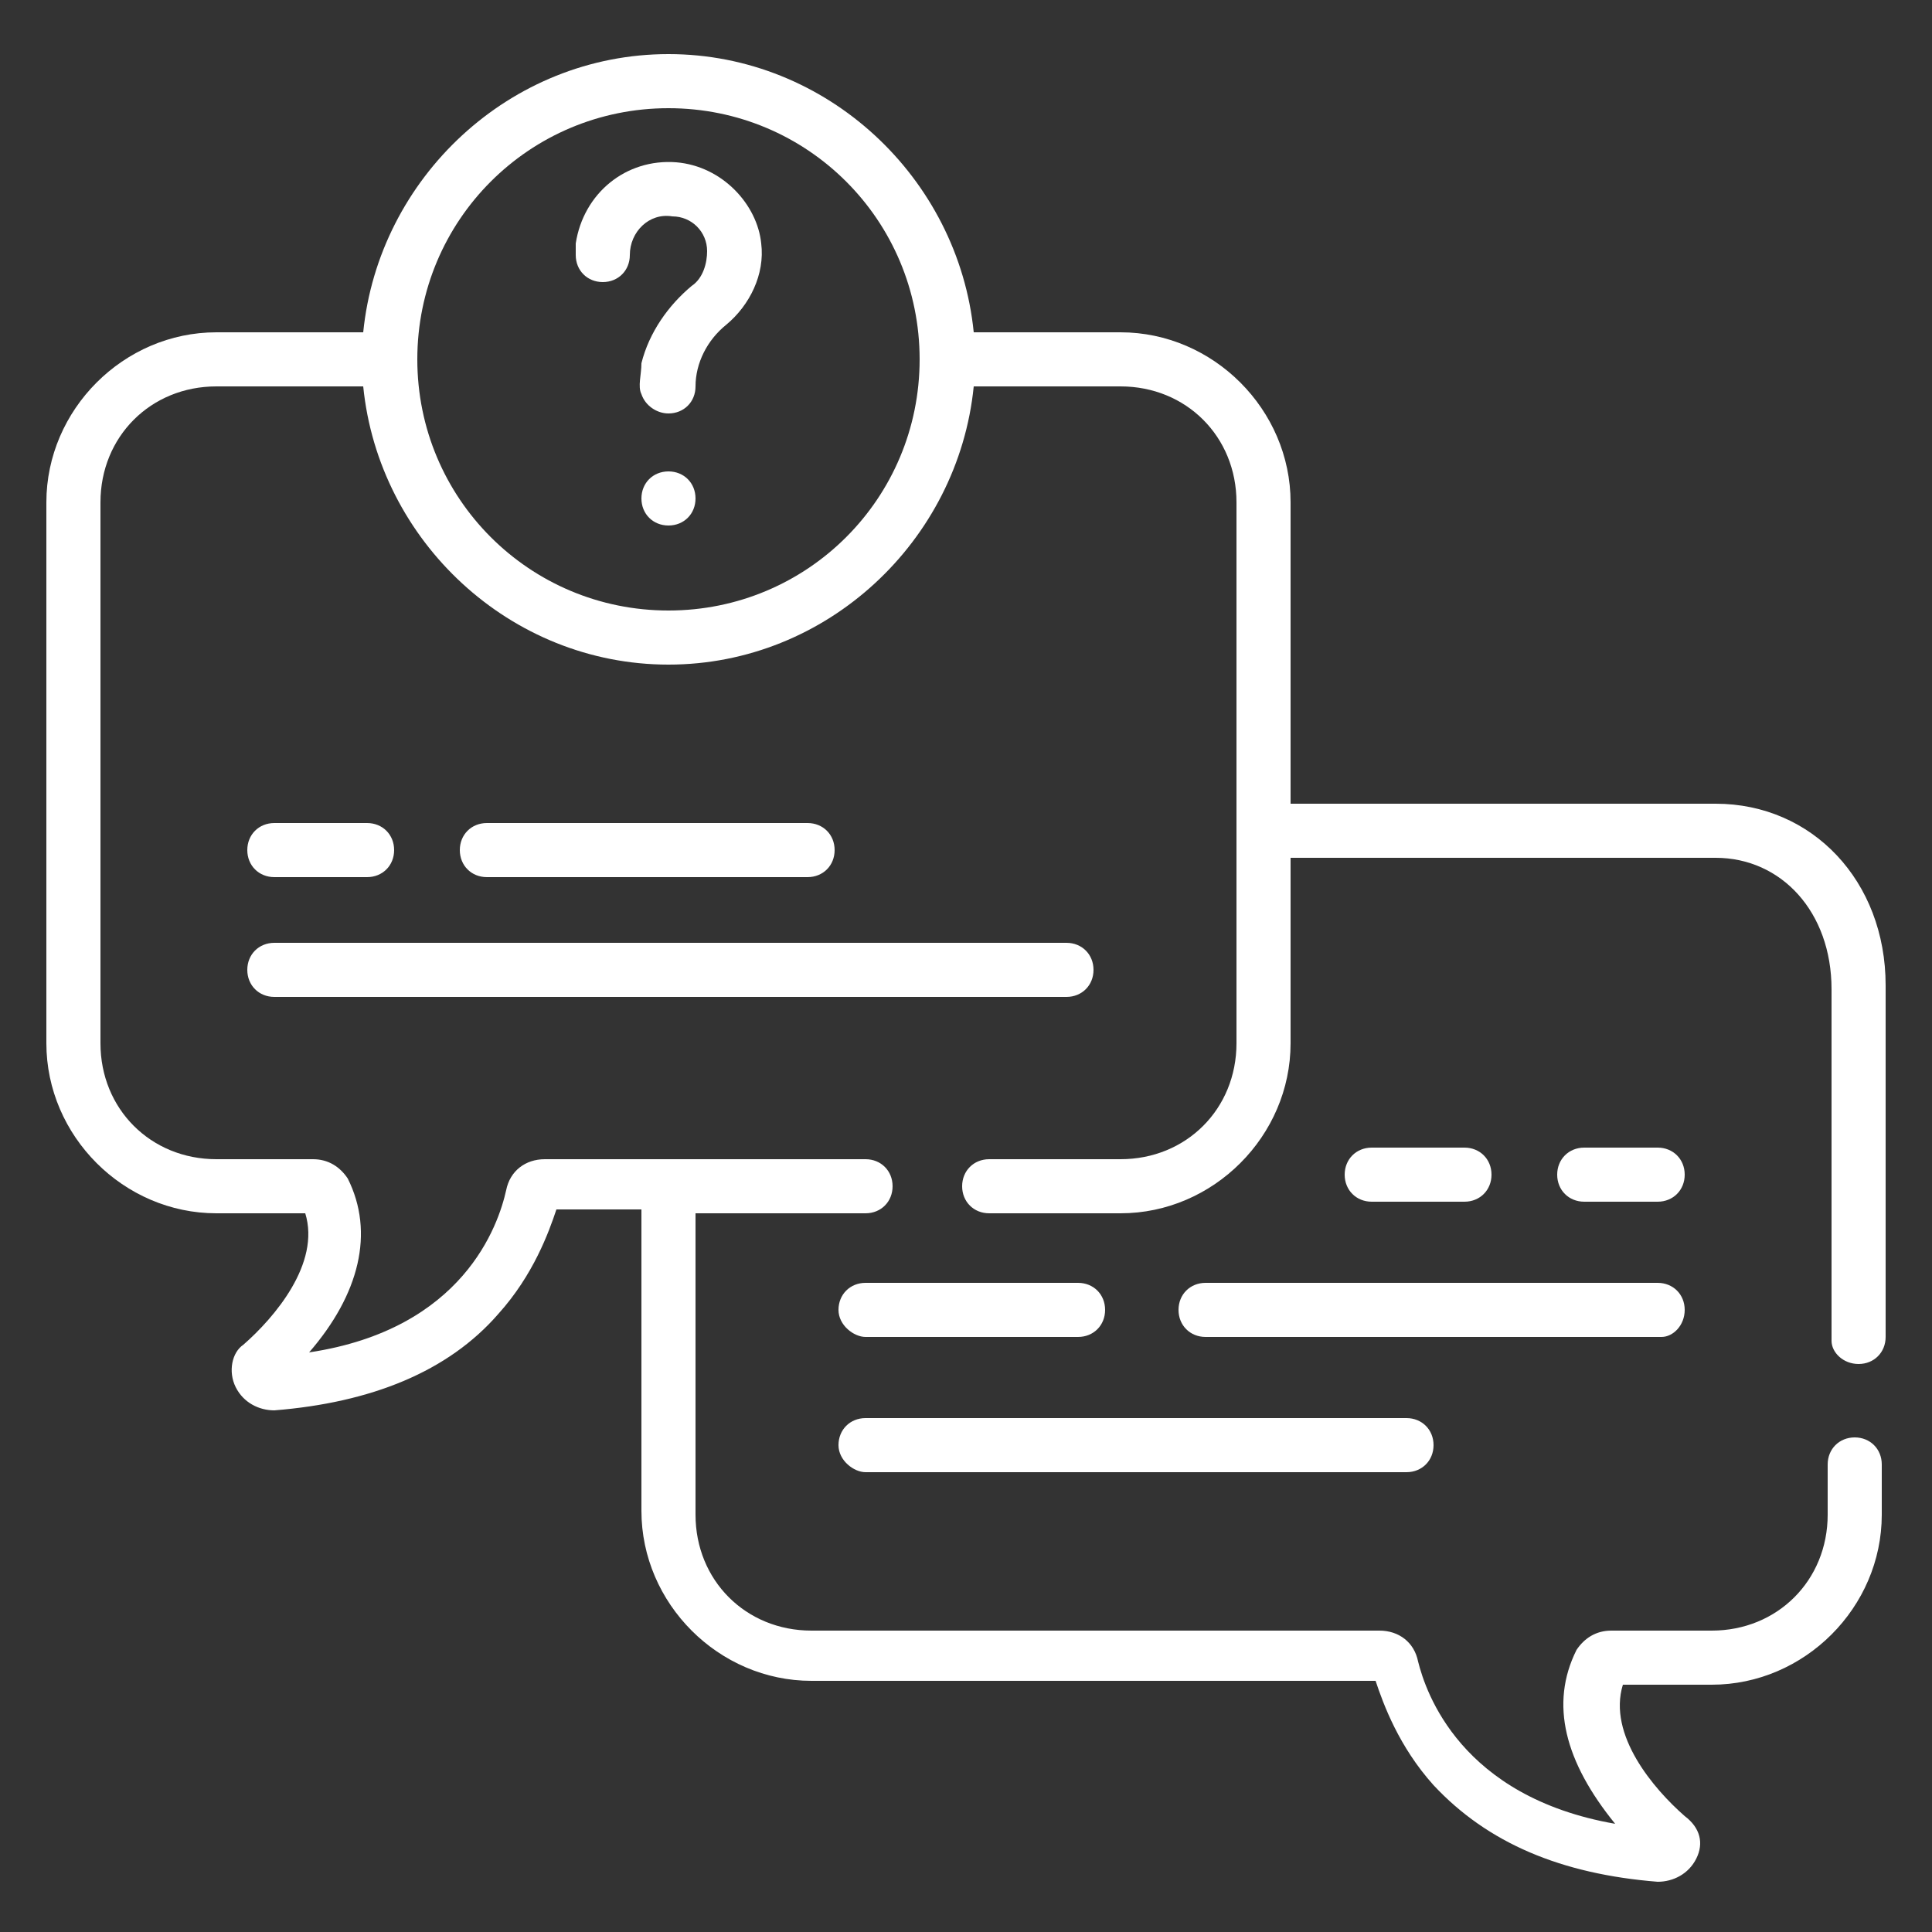
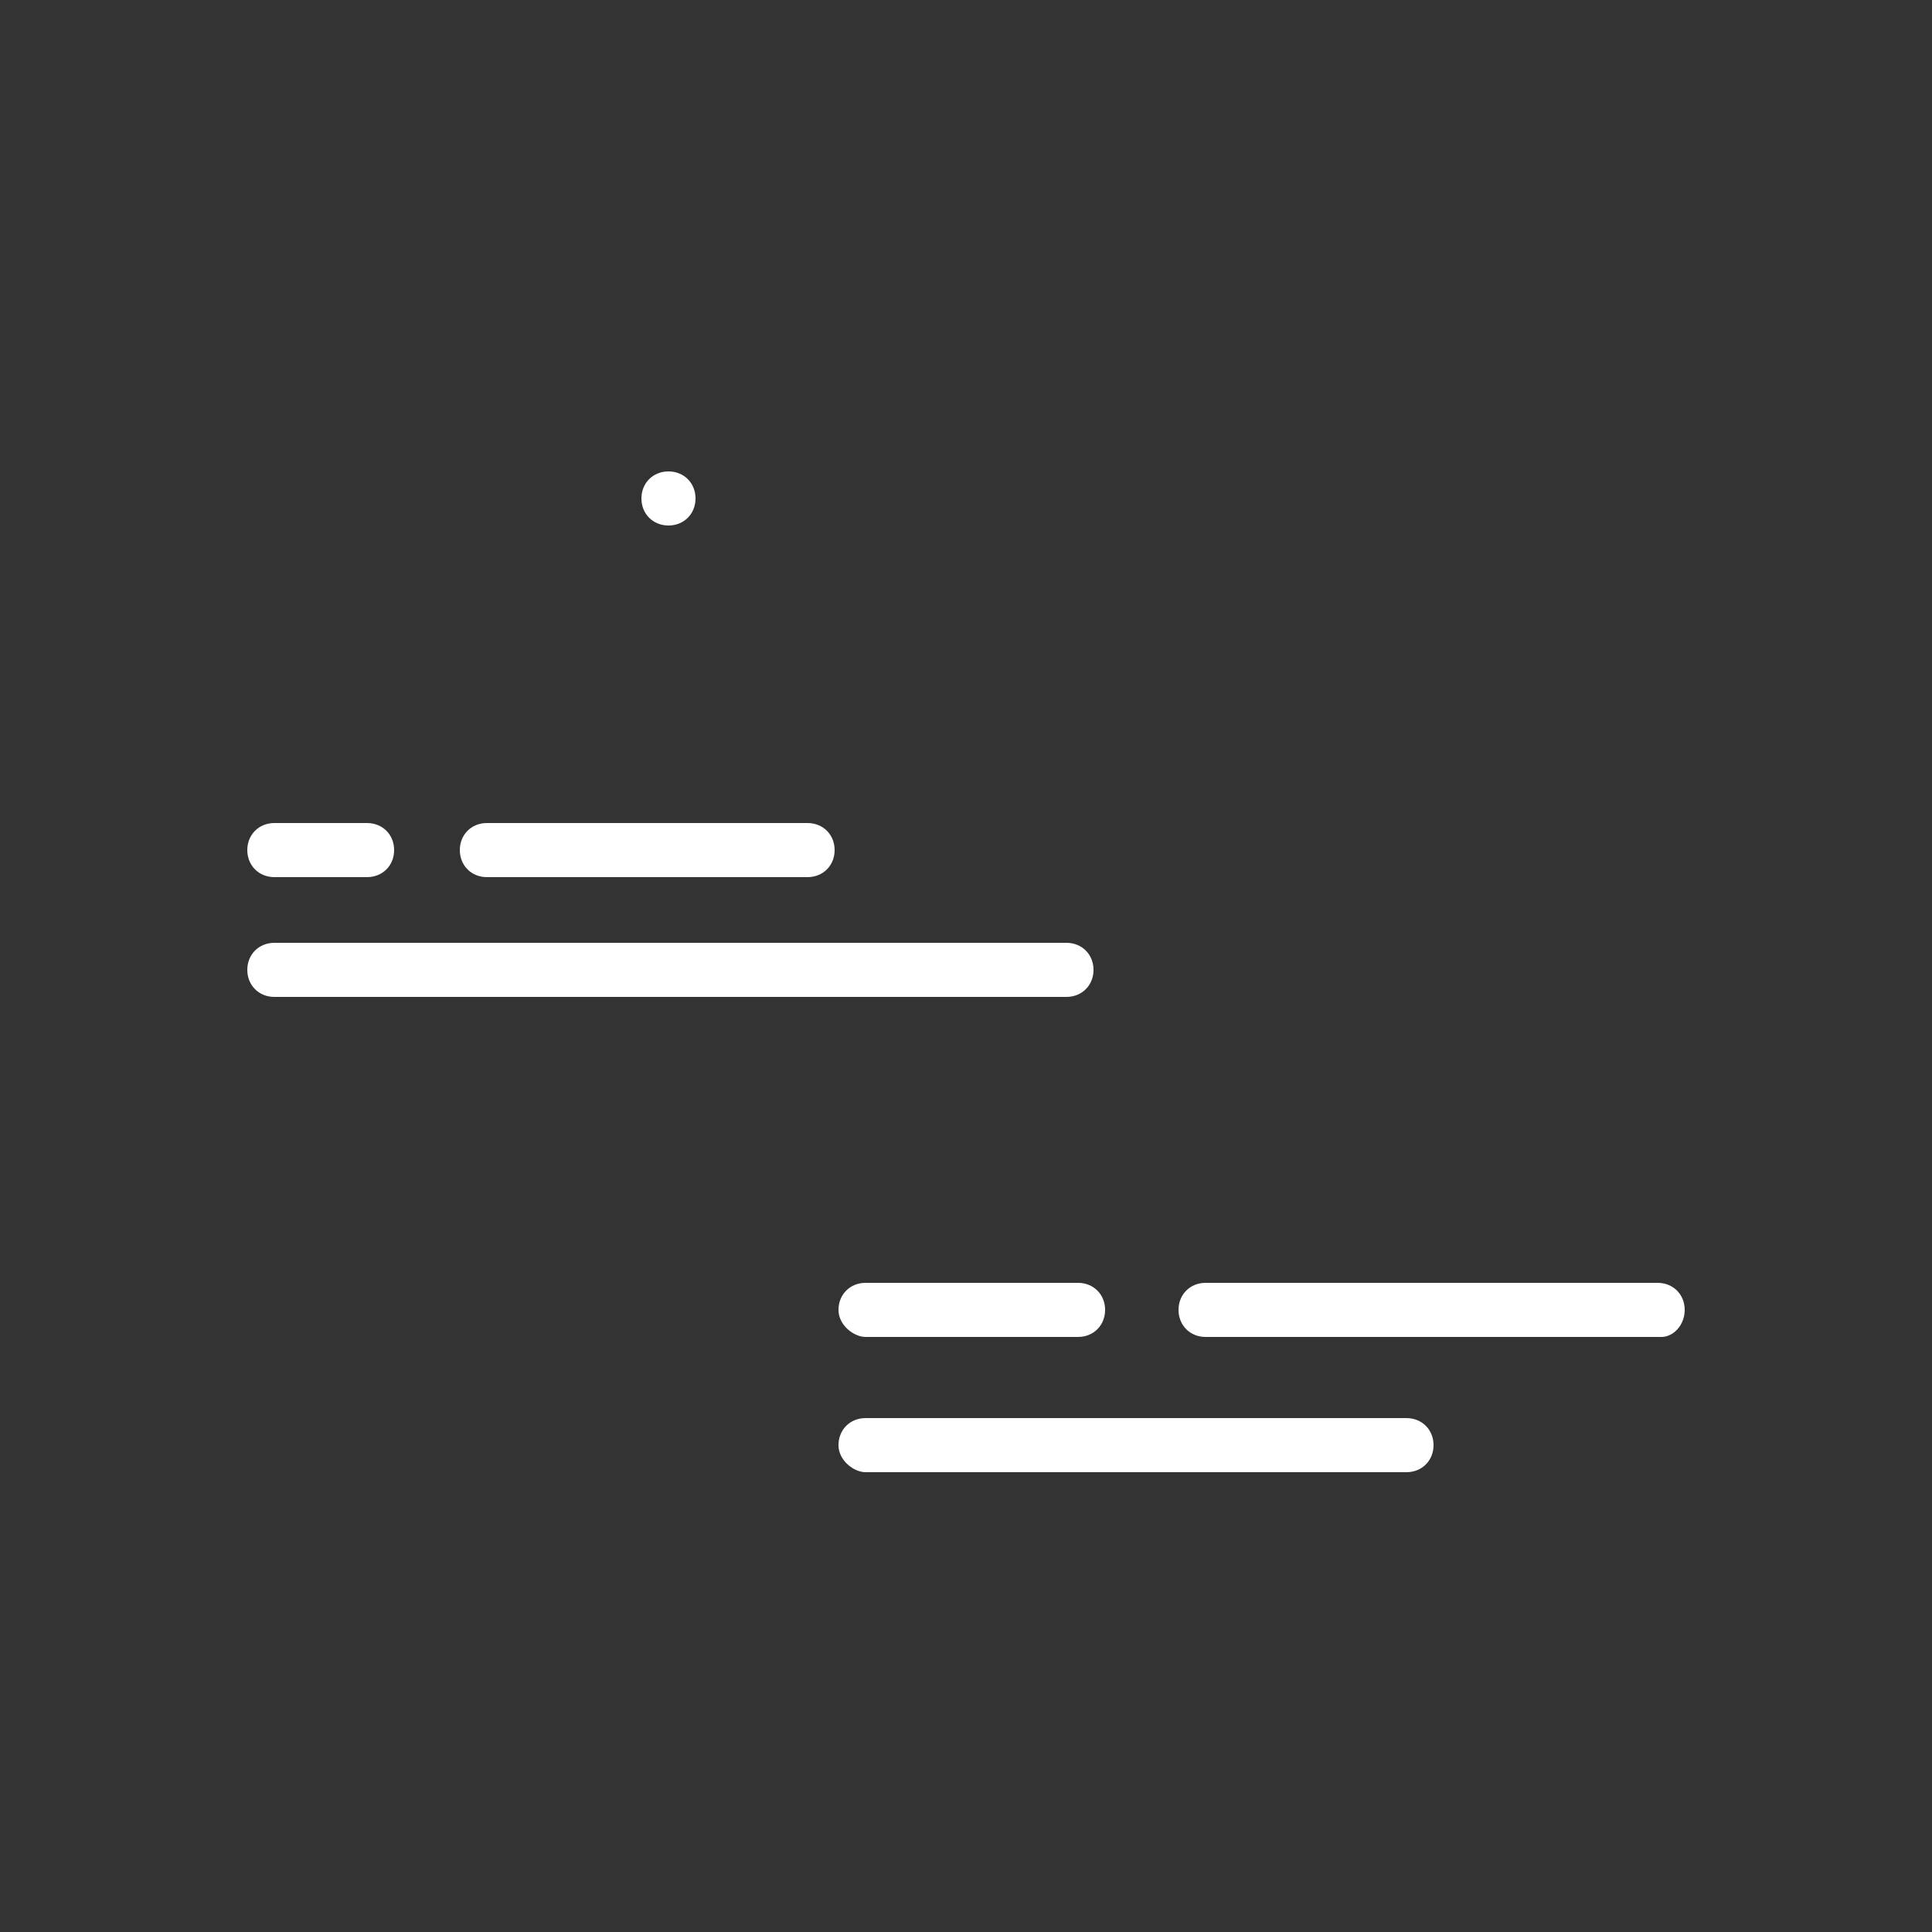
<svg xmlns="http://www.w3.org/2000/svg" version="1.1" id="Capa_1" x="0px" y="0px" width="50px" height="50px" viewBox="0 0 50 50" style="enable-background:new 0 0 50 50;" xml:space="preserve">
  <rect x="0" y="0" width="50" height="50" fill="#333333" stroke="none" />
  <style type="text/css">
	.st0{fill:#FFFFFF;}
</style>
  <g>
    <g>
-       <path class="st0" d="M42.9,29.7h-1.9c-0.4,0-0.7,0.3-0.7,0.7s0.3,0.7,0.7,0.7h1.9c0.4,0,0.7-0.3,0.7-0.7S43.3,29.7,42.9,29.7z" />
-       <path class="st0" d="M37.9,31.1c0.4,0,0.7-0.3,0.7-0.7s-0.3-0.7-0.7-0.7h-2.4c-0.4,0-0.7,0.3-0.7,0.7s0.3,0.7,0.7,0.7H37.9z" />
      <path class="st0" d="M43.6,33.9c0-0.4-0.3-0.7-0.7-0.7H31.2c-0.4,0-0.7,0.3-0.7,0.7s0.3,0.7,0.7,0.7h11.8    C43.3,34.6,43.6,34.3,43.6,33.9z" />
      <path class="st0" d="M22.4,34.6h5.5c0.4,0,0.7-0.3,0.7-0.7s-0.3-0.7-0.7-0.7h-5.5c-0.4,0-0.7,0.3-0.7,0.7S22.1,34.6,22.4,34.6z" />
      <path class="st0" d="M22.4,38.1h14c0.4,0,0.7-0.3,0.7-0.7s-0.3-0.7-0.7-0.7h-14c-0.4,0-0.7,0.3-0.7,0.7S22.1,38.1,22.4,38.1z" />
      <path class="st0" d="M20.9,22.7c0.4,0,0.7-0.3,0.7-0.7s-0.3-0.7-0.7-0.7h-8.3c-0.4,0-0.7,0.3-0.7,0.7s0.3,0.7,0.7,0.7H20.9z" />
      <path class="st0" d="M7.1,22.7h2.4c0.4,0,0.7-0.3,0.7-0.7s-0.3-0.7-0.7-0.7H7.1c-0.4,0-0.7,0.3-0.7,0.7S6.7,22.7,7.1,22.7z" />
      <path class="st0" d="M7.1,25.8h20.5c0.4,0,0.7-0.3,0.7-0.7s-0.3-0.7-0.7-0.7H7.1c-0.4,0-0.7,0.3-0.7,0.7S6.7,25.8,7.1,25.8z" />
-       <path class="st0" d="M48.1,35.3c0.4,0,0.7-0.3,0.7-0.7v-9.1c0-2.7-1.9-4.7-4.4-4.7h-11V13c0-2.4-2-4.4-4.4-4.4h-3.8    c-0.4-4-3.8-7.2-7.9-7.2c-4.1,0-7.5,3.2-7.9,7.2H5.6c-2.4,0-4.4,2-4.4,4.4v14c0,2.4,2,4.4,4.4,4.4h2.3c0.4,1.3-0.8,2.7-1.6,3.4    C6,35,5.9,35.5,6.1,35.9c0.2,0.4,0.6,0.6,1,0.6c2.5-0.2,4.5-1,5.8-2.5c0.9-1,1.3-2.1,1.5-2.7h2.2v7.8c0,2.4,2,4.4,4.4,4.4h14.6    c0.2,0.6,0.6,1.7,1.5,2.7c1.4,1.5,3.3,2.3,5.8,2.5c0.4,0,0.8-0.2,1-0.6c0.2-0.4,0.1-0.8-0.3-1.1c-0.8-0.7-2-2.1-1.6-3.4h2.3    c2.4,0,4.4-2,4.4-4.4v-1.3c0-0.4-0.3-0.7-0.7-0.7s-0.7,0.3-0.7,0.7v1.3c0,1.7-1.3,3-3,3h-2.6c-0.4,0-0.7,0.2-0.9,0.5    c-0.7,1.4-0.3,2.9,1,4.5c-4-0.7-4.9-3.4-5.1-4.2c-0.1-0.5-0.5-0.8-1-0.8H21c-1.7,0-3-1.3-3-3v-7.8h4.4c0.4,0,0.7-0.3,0.7-0.7    s-0.3-0.7-0.7-0.7h-8.3c-0.5,0-0.9,0.3-1,0.8c-0.2,0.9-1.1,3.6-5.1,4.2c1.3-1.5,1.7-3.1,1-4.5c-0.2-0.3-0.5-0.5-0.9-0.5H5.6    c-1.7,0-3-1.3-3-3V13c0-1.7,1.3-3,3-3h3.8c0.4,4,3.8,7.2,7.9,7.2s7.5-3.2,7.9-7.2H29c1.7,0,3,1.3,3,3v14c0,1.7-1.3,3-3,3h-3.4    c-0.4,0-0.7,0.3-0.7,0.7s0.3,0.7,0.7,0.7H29c2.4,0,4.4-2,4.4-4.4v-4.8h11c1.7,0,3,1.4,3,3.4v9.1C47.4,35,47.7,35.3,48.1,35.3    L48.1,35.3z M17.3,15.8c-3.6,0-6.5-2.9-6.5-6.5c0-3.6,2.9-6.5,6.5-6.5c3.6,0,6.5,2.9,6.5,6.5C23.8,12.9,20.9,15.8,17.3,15.8z" />
      <path class="st0" d="M17.3,12.2c-0.4,0-0.7,0.3-0.7,0.7c0,0.4,0.3,0.7,0.7,0.7c0.4,0,0.7-0.3,0.7-0.7S17.7,12.2,17.3,12.2z" />
-       <path class="st0" d="M17.5,4.2c-1.3-0.1-2.4,0.8-2.6,2.1c0,0.1,0,0.2,0,0.3c0,0.4,0.3,0.7,0.7,0.7s0.7-0.3,0.7-0.7    c0-0.6,0.5-1.1,1.1-1c0.5,0,0.9,0.4,0.9,0.9c0,0.3-0.1,0.7-0.4,0.9c-0.6,0.5-1.1,1.2-1.3,2c0,0.3-0.1,0.6,0,0.8    c0.1,0.3,0.4,0.5,0.7,0.5c0.4,0,0.7-0.3,0.7-0.7c0-0.6,0.3-1.2,0.8-1.6c0.6-0.5,1-1.3,0.9-2.1C19.6,5.3,18.7,4.3,17.5,4.2    L17.5,4.2z" />
    </g>
  </g>
</svg>